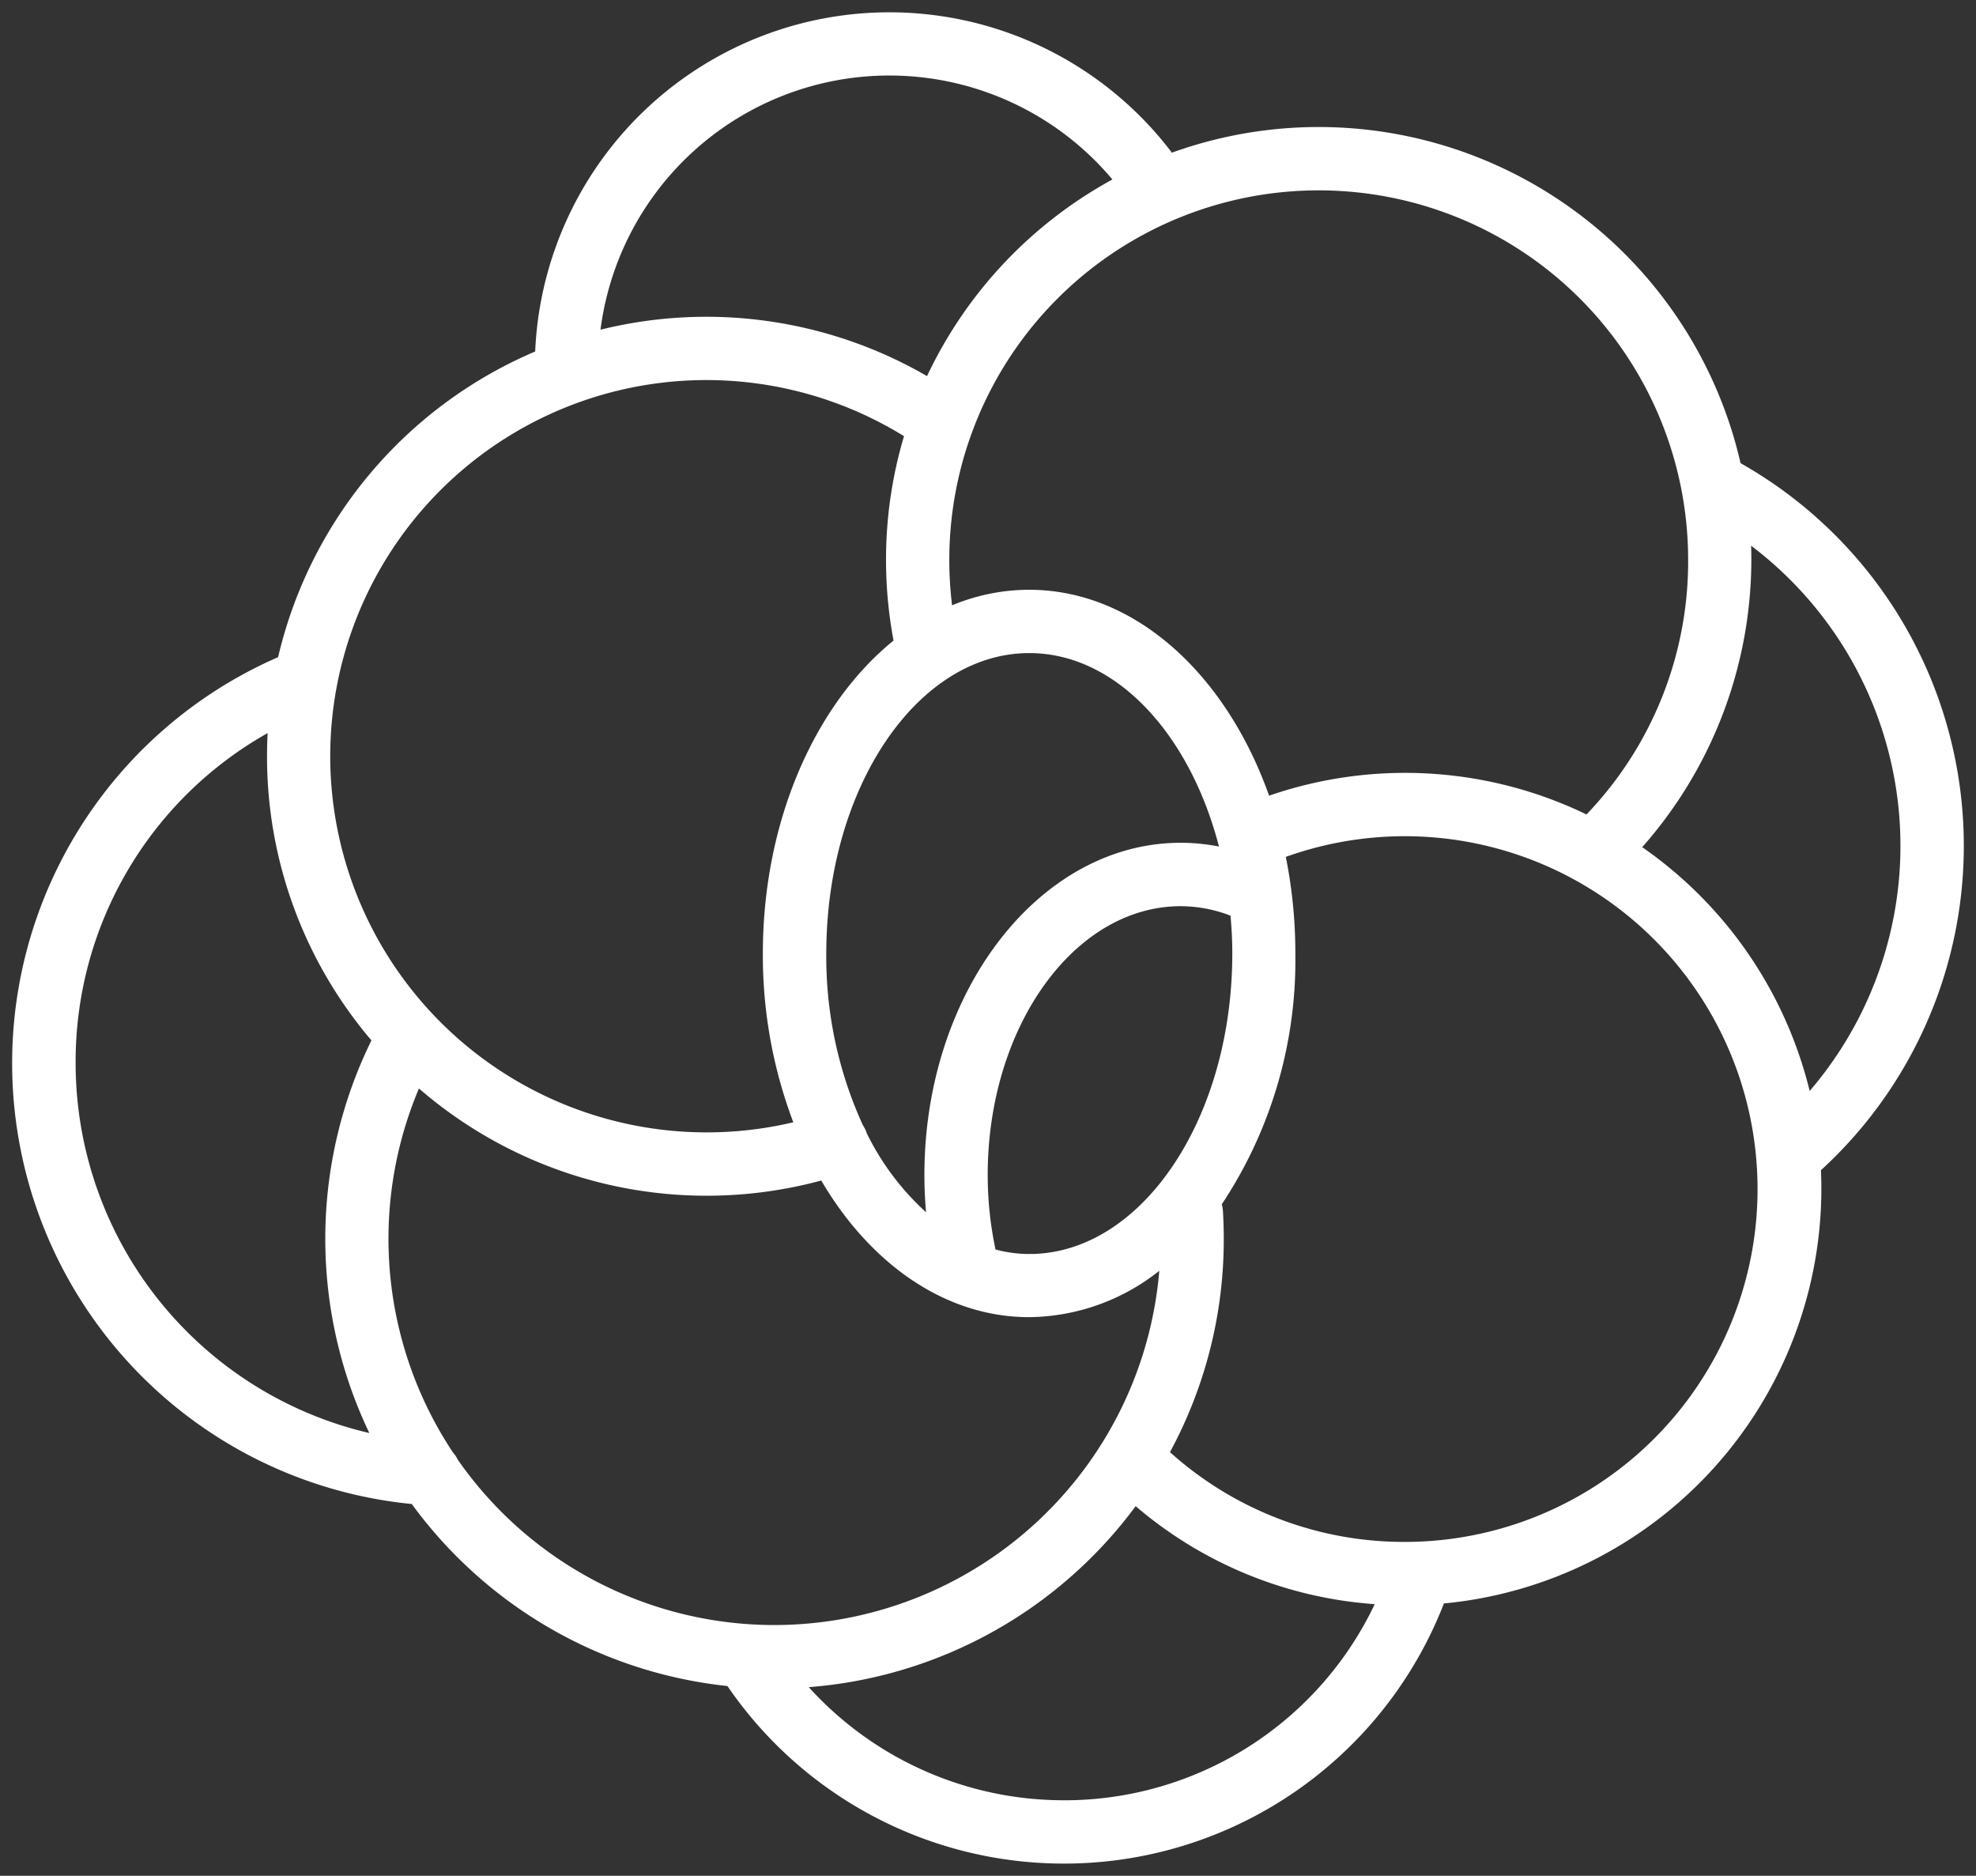
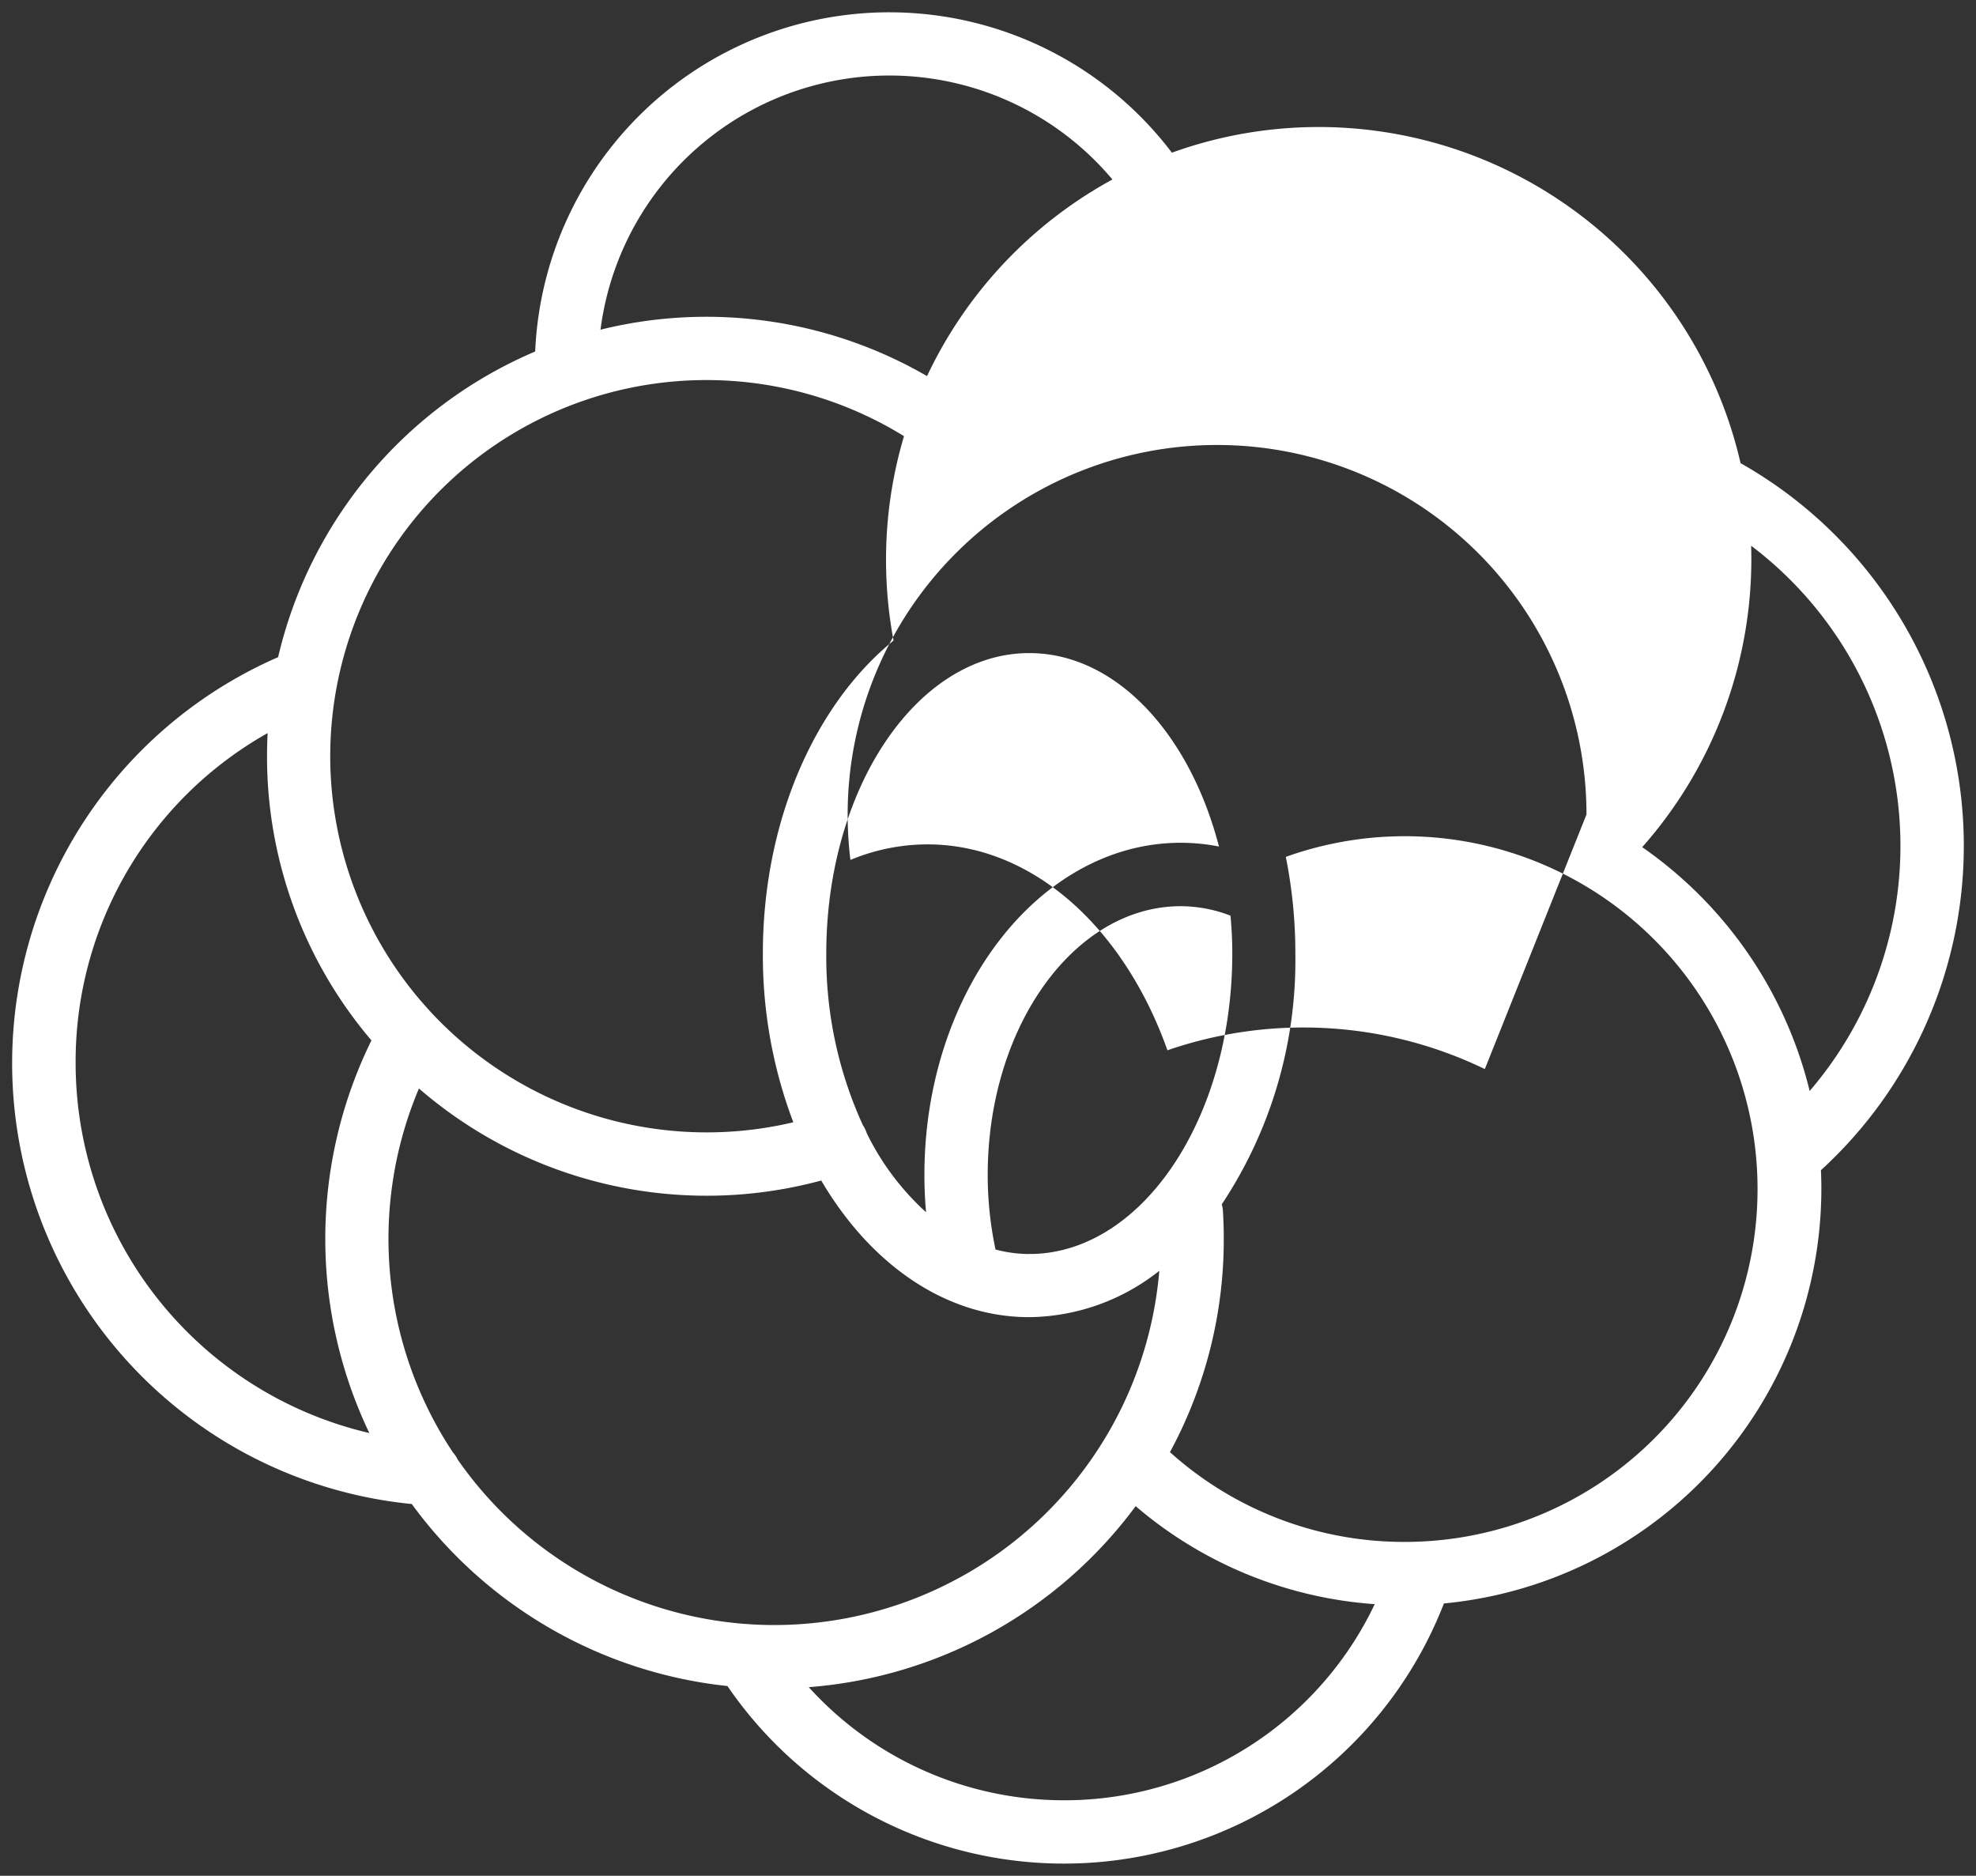
<svg xmlns="http://www.w3.org/2000/svg" width="81" height="76.876" viewBox="0 0 81 76.876">
  <rect x="0" y="0" width="81" height="76.876" fill="#333333" stroke="none" />
-   <path id="Union_11" data-name="Union 11" d="M29.319,68.6A18.427,18.427,0,0,1,16.38,61.14,18.152,18.152,0,0,1,10.9,26.433,18.088,18.088,0,0,1,21.438,13.906a14.533,14.533,0,0,1,26.1-8.149A17.743,17.743,0,0,1,70.849,18.482a18.015,18.015,0,0,1,3.295,28.977q.017.385.017.775A17.081,17.081,0,0,1,58.689,65.215,16.71,16.71,0,0,1,29.319,68.6Zm13.791,4.682a14.084,14.084,0,0,0,12.743-8.038,16.882,16.882,0,0,1-9.8-4.016,18.421,18.421,0,0,1-13.4,7.418A14.1,14.1,0,0,0,43.111,73.281ZM31.249,66.1A15.847,15.847,0,0,0,47.022,51.582a8.711,8.711,0,0,1-5.335,1.9c-3.444,0-6.521-2.19-8.523-5.6A18.018,18.018,0,0,1,16.673,44.11a15.826,15.826,0,0,0,1.393,14.915,1.3,1.3,0,0,1,.2.3A15.818,15.818,0,0,0,31.249,66.1ZM57.1,62.693a14.461,14.461,0,1,0-4.892-28.075,20.006,20.006,0,0,1,.391,3.961h0a18.071,18.071,0,0,1-3.017,10.279,1.281,1.281,0,0,1,.049.281q.033.566.034,1.141a18.3,18.3,0,0,1-2.206,8.734A14.339,14.339,0,0,0,57.1,62.693ZM2.6,43.077a15.579,15.579,0,0,0,12.04,15.154,18.434,18.434,0,0,1,.086-16.092,17.934,17.934,0,0,1-4.28-11.644c0-.318.008-.635.025-.95A15.447,15.447,0,0,0,2.6,43.077Zm39.092,7.814q.094,0,.188,0c4.5-.148,8.134-5.613,8.134-12.309,0-.01,0-.02,0-.03,0-.5-.025-1-.074-1.525a5.689,5.689,0,0,0-2.04-.388c-4.363,0-7.912,4.942-7.912,11.017a14.749,14.749,0,0,0,.32,3.053,5.433,5.433,0,0,0,1.361.185Zm-4.232-1.714q-.067-.76-.067-1.525c0-7.505,4.714-13.612,10.507-13.612a8.074,8.074,0,0,1,1.568.154c-1.2-4.631-4.231-7.928-7.776-7.928-4.588,0-8.321,5.524-8.321,12.312a16.587,16.587,0,0,0,1.5,7.036,1.3,1.3,0,0,1,.153.311l0,.006A10.725,10.725,0,0,0,37.456,49.177ZM13.036,30.495a15.432,15.432,0,0,0,18.983,15,19.3,19.3,0,0,1-1.248-6.918c0-5.449,2.152-10.225,5.357-12.825a17.871,17.871,0,0,1-.308-3.309,17.687,17.687,0,0,1,.737-5.067,15.419,15.419,0,0,0-23.52,13.117ZM73.682,44.212a15.42,15.42,0,0,0-2.4-22.346q.009.288.009.578a17.815,17.815,0,0,1-4.474,11.776A17.109,17.109,0,0,1,73.682,44.212ZM64.533,32.88A14.981,14.981,0,0,0,68.7,22.445a15.143,15.143,0,1,0-30.286,0,15.33,15.33,0,0,0,.113,1.863,8.229,8.229,0,0,1,3.16-.637c4.323,0,8.068,3.45,9.835,8.439a17.084,17.084,0,0,1,13.011.769ZM37.5,14.916a17.86,17.86,0,0,1,7.6-8.06,11.939,11.939,0,0,0-20.984,6.156,18.048,18.048,0,0,1,13.381,1.9Z" transform="translate(0.5 0.5)" fill="#fff" stroke="rgba(0,0,0,0)" stroke-miterlimit="10" stroke-width="1" />
+   <path id="Union_11" data-name="Union 11" d="M29.319,68.6A18.427,18.427,0,0,1,16.38,61.14,18.152,18.152,0,0,1,10.9,26.433,18.088,18.088,0,0,1,21.438,13.906a14.533,14.533,0,0,1,26.1-8.149A17.743,17.743,0,0,1,70.849,18.482a18.015,18.015,0,0,1,3.295,28.977q.017.385.017.775A17.081,17.081,0,0,1,58.689,65.215,16.71,16.71,0,0,1,29.319,68.6Zm13.791,4.682a14.084,14.084,0,0,0,12.743-8.038,16.882,16.882,0,0,1-9.8-4.016,18.421,18.421,0,0,1-13.4,7.418A14.1,14.1,0,0,0,43.111,73.281ZM31.249,66.1A15.847,15.847,0,0,0,47.022,51.582a8.711,8.711,0,0,1-5.335,1.9c-3.444,0-6.521-2.19-8.523-5.6A18.018,18.018,0,0,1,16.673,44.11a15.826,15.826,0,0,0,1.393,14.915,1.3,1.3,0,0,1,.2.3A15.818,15.818,0,0,0,31.249,66.1ZM57.1,62.693a14.461,14.461,0,1,0-4.892-28.075,20.006,20.006,0,0,1,.391,3.961h0a18.071,18.071,0,0,1-3.017,10.279,1.281,1.281,0,0,1,.049.281q.033.566.034,1.141a18.3,18.3,0,0,1-2.206,8.734A14.339,14.339,0,0,0,57.1,62.693ZM2.6,43.077a15.579,15.579,0,0,0,12.04,15.154,18.434,18.434,0,0,1,.086-16.092,17.934,17.934,0,0,1-4.28-11.644c0-.318.008-.635.025-.95A15.447,15.447,0,0,0,2.6,43.077Zm39.092,7.814q.094,0,.188,0c4.5-.148,8.134-5.613,8.134-12.309,0-.01,0-.02,0-.03,0-.5-.025-1-.074-1.525a5.689,5.689,0,0,0-2.04-.388c-4.363,0-7.912,4.942-7.912,11.017a14.749,14.749,0,0,0,.32,3.053,5.433,5.433,0,0,0,1.361.185Zm-4.232-1.714q-.067-.76-.067-1.525c0-7.505,4.714-13.612,10.507-13.612a8.074,8.074,0,0,1,1.568.154c-1.2-4.631-4.231-7.928-7.776-7.928-4.588,0-8.321,5.524-8.321,12.312a16.587,16.587,0,0,0,1.5,7.036,1.3,1.3,0,0,1,.153.311l0,.006A10.725,10.725,0,0,0,37.456,49.177ZM13.036,30.495a15.432,15.432,0,0,0,18.983,15,19.3,19.3,0,0,1-1.248-6.918c0-5.449,2.152-10.225,5.357-12.825a17.871,17.871,0,0,1-.308-3.309,17.687,17.687,0,0,1,.737-5.067,15.419,15.419,0,0,0-23.52,13.117ZM73.682,44.212a15.42,15.42,0,0,0-2.4-22.346q.009.288.009.578a17.815,17.815,0,0,1-4.474,11.776A17.109,17.109,0,0,1,73.682,44.212ZM64.533,32.88a15.143,15.143,0,1,0-30.286,0,15.33,15.33,0,0,0,.113,1.863,8.229,8.229,0,0,1,3.16-.637c4.323,0,8.068,3.45,9.835,8.439a17.084,17.084,0,0,1,13.011.769ZM37.5,14.916a17.86,17.86,0,0,1,7.6-8.06,11.939,11.939,0,0,0-20.984,6.156,18.048,18.048,0,0,1,13.381,1.9Z" transform="translate(0.5 0.5)" fill="#fff" stroke="rgba(0,0,0,0)" stroke-miterlimit="10" stroke-width="1" />
</svg>